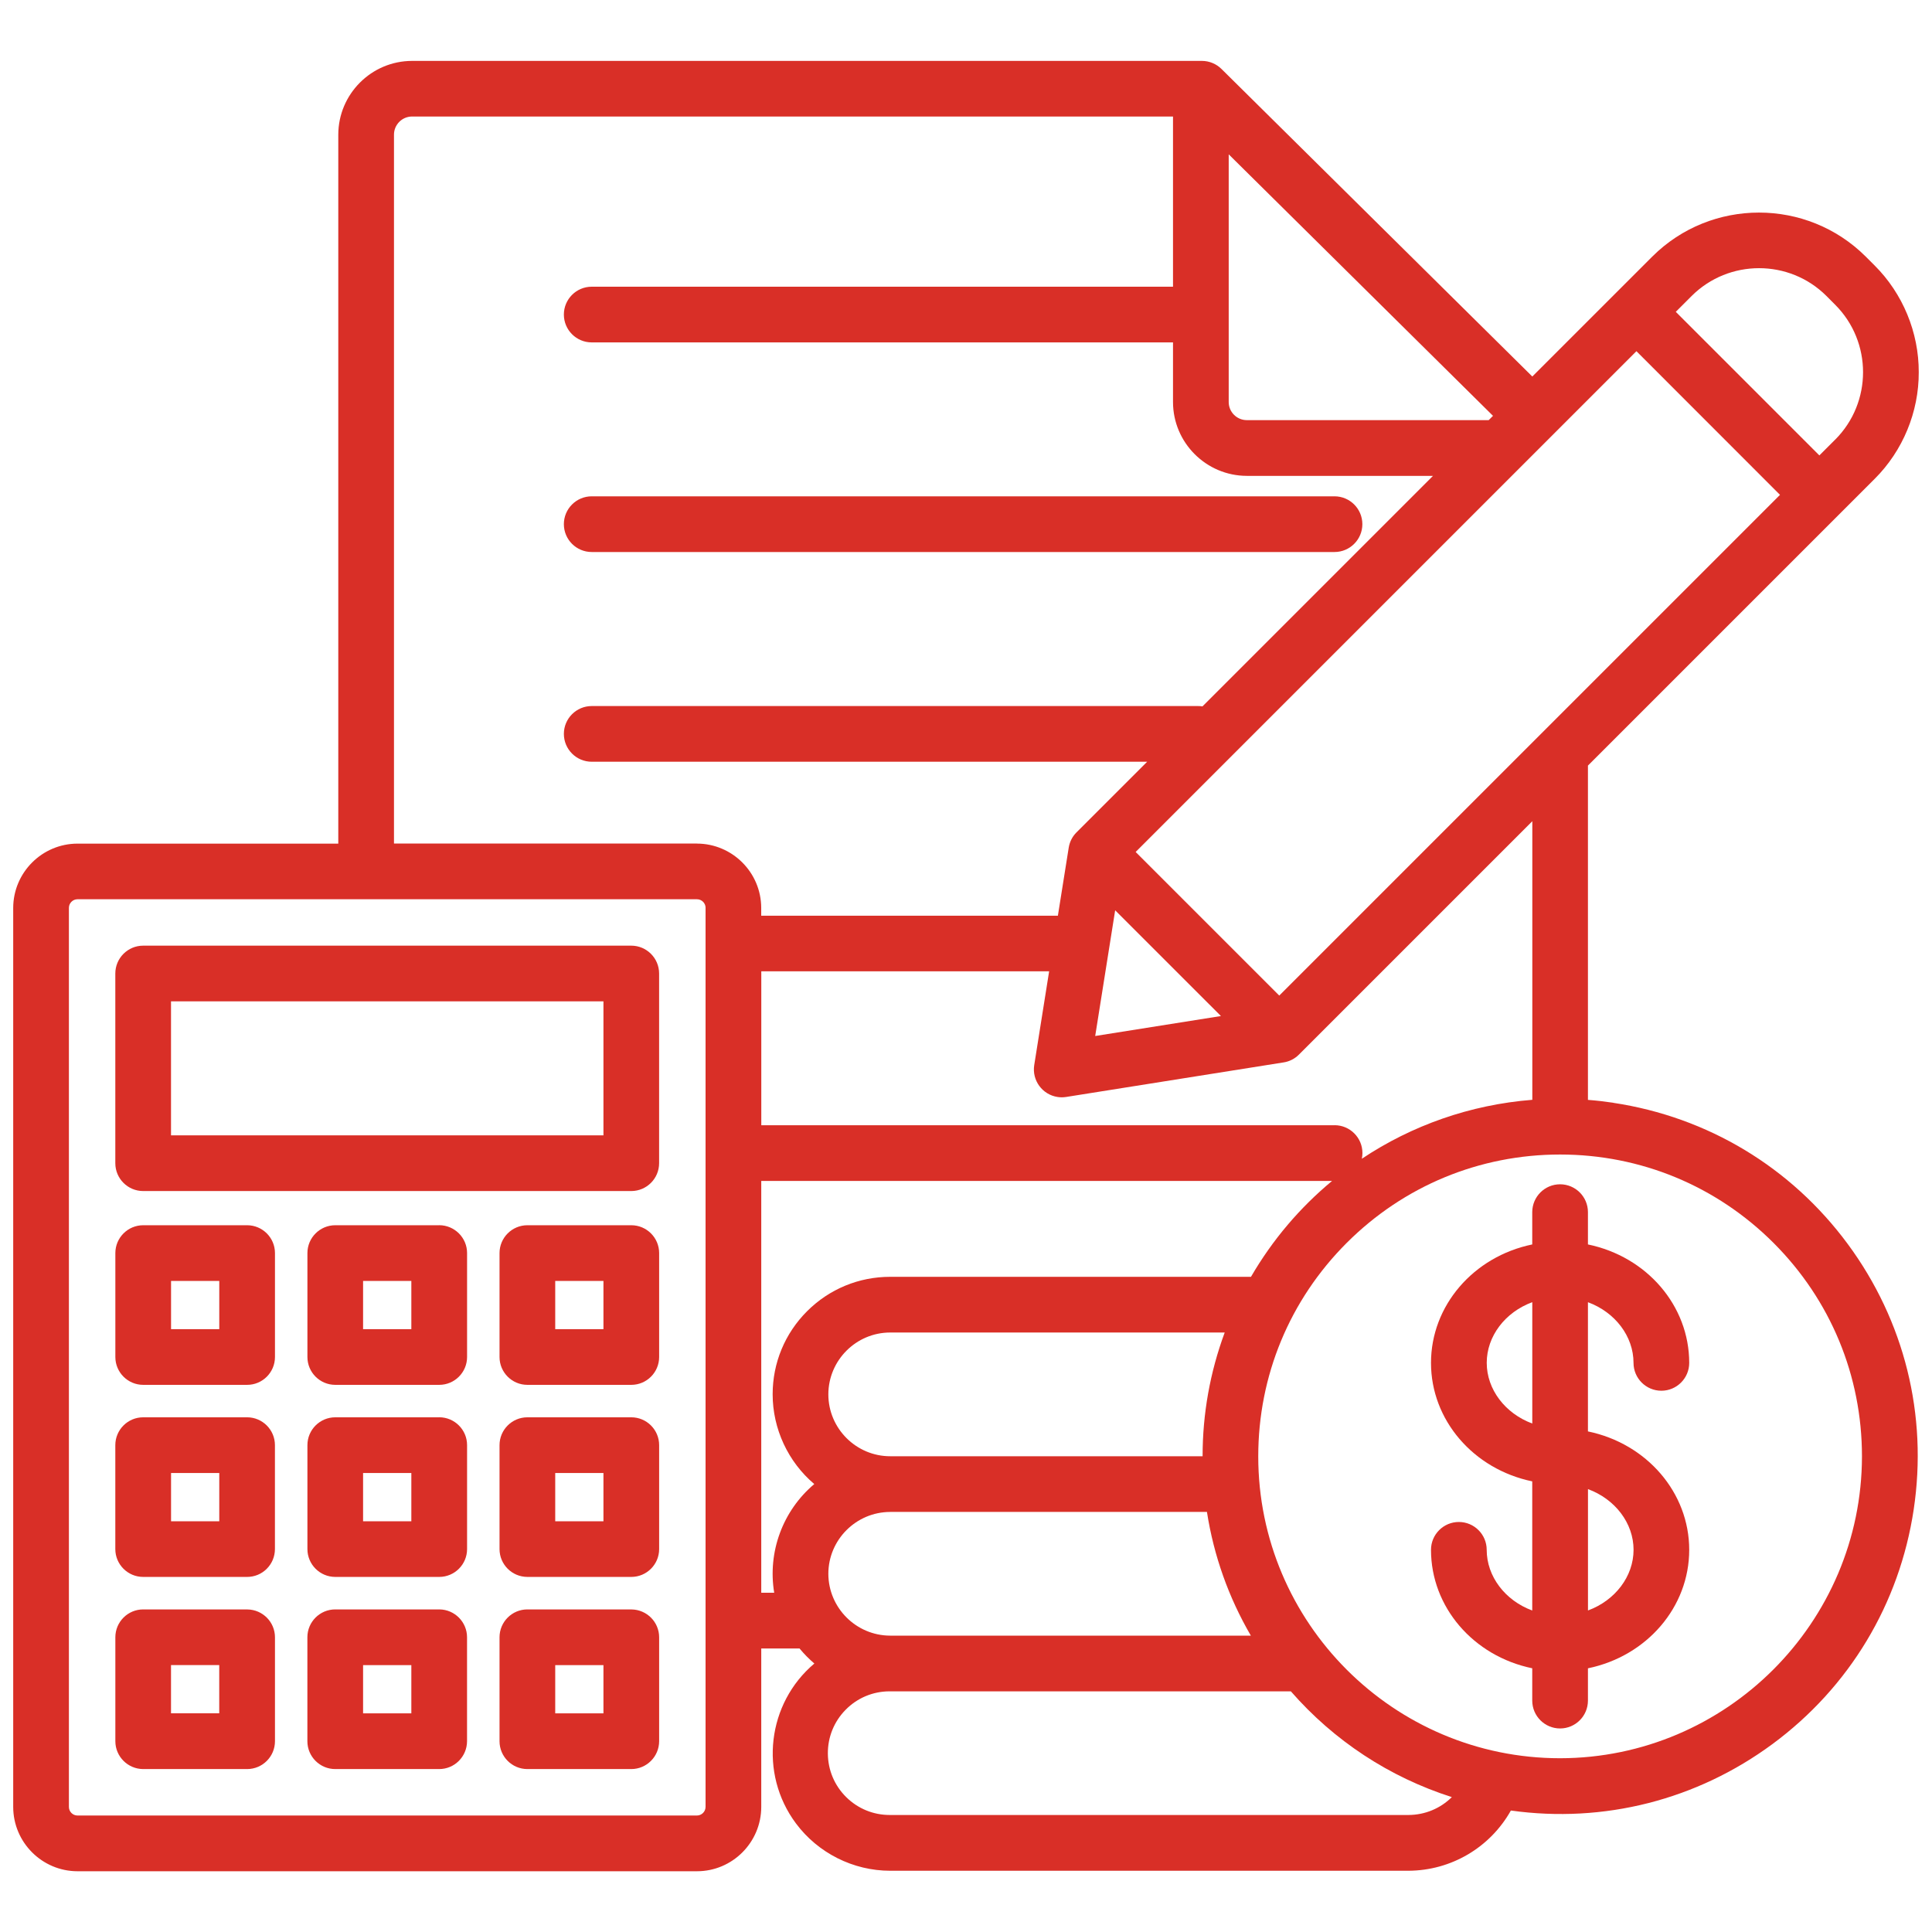
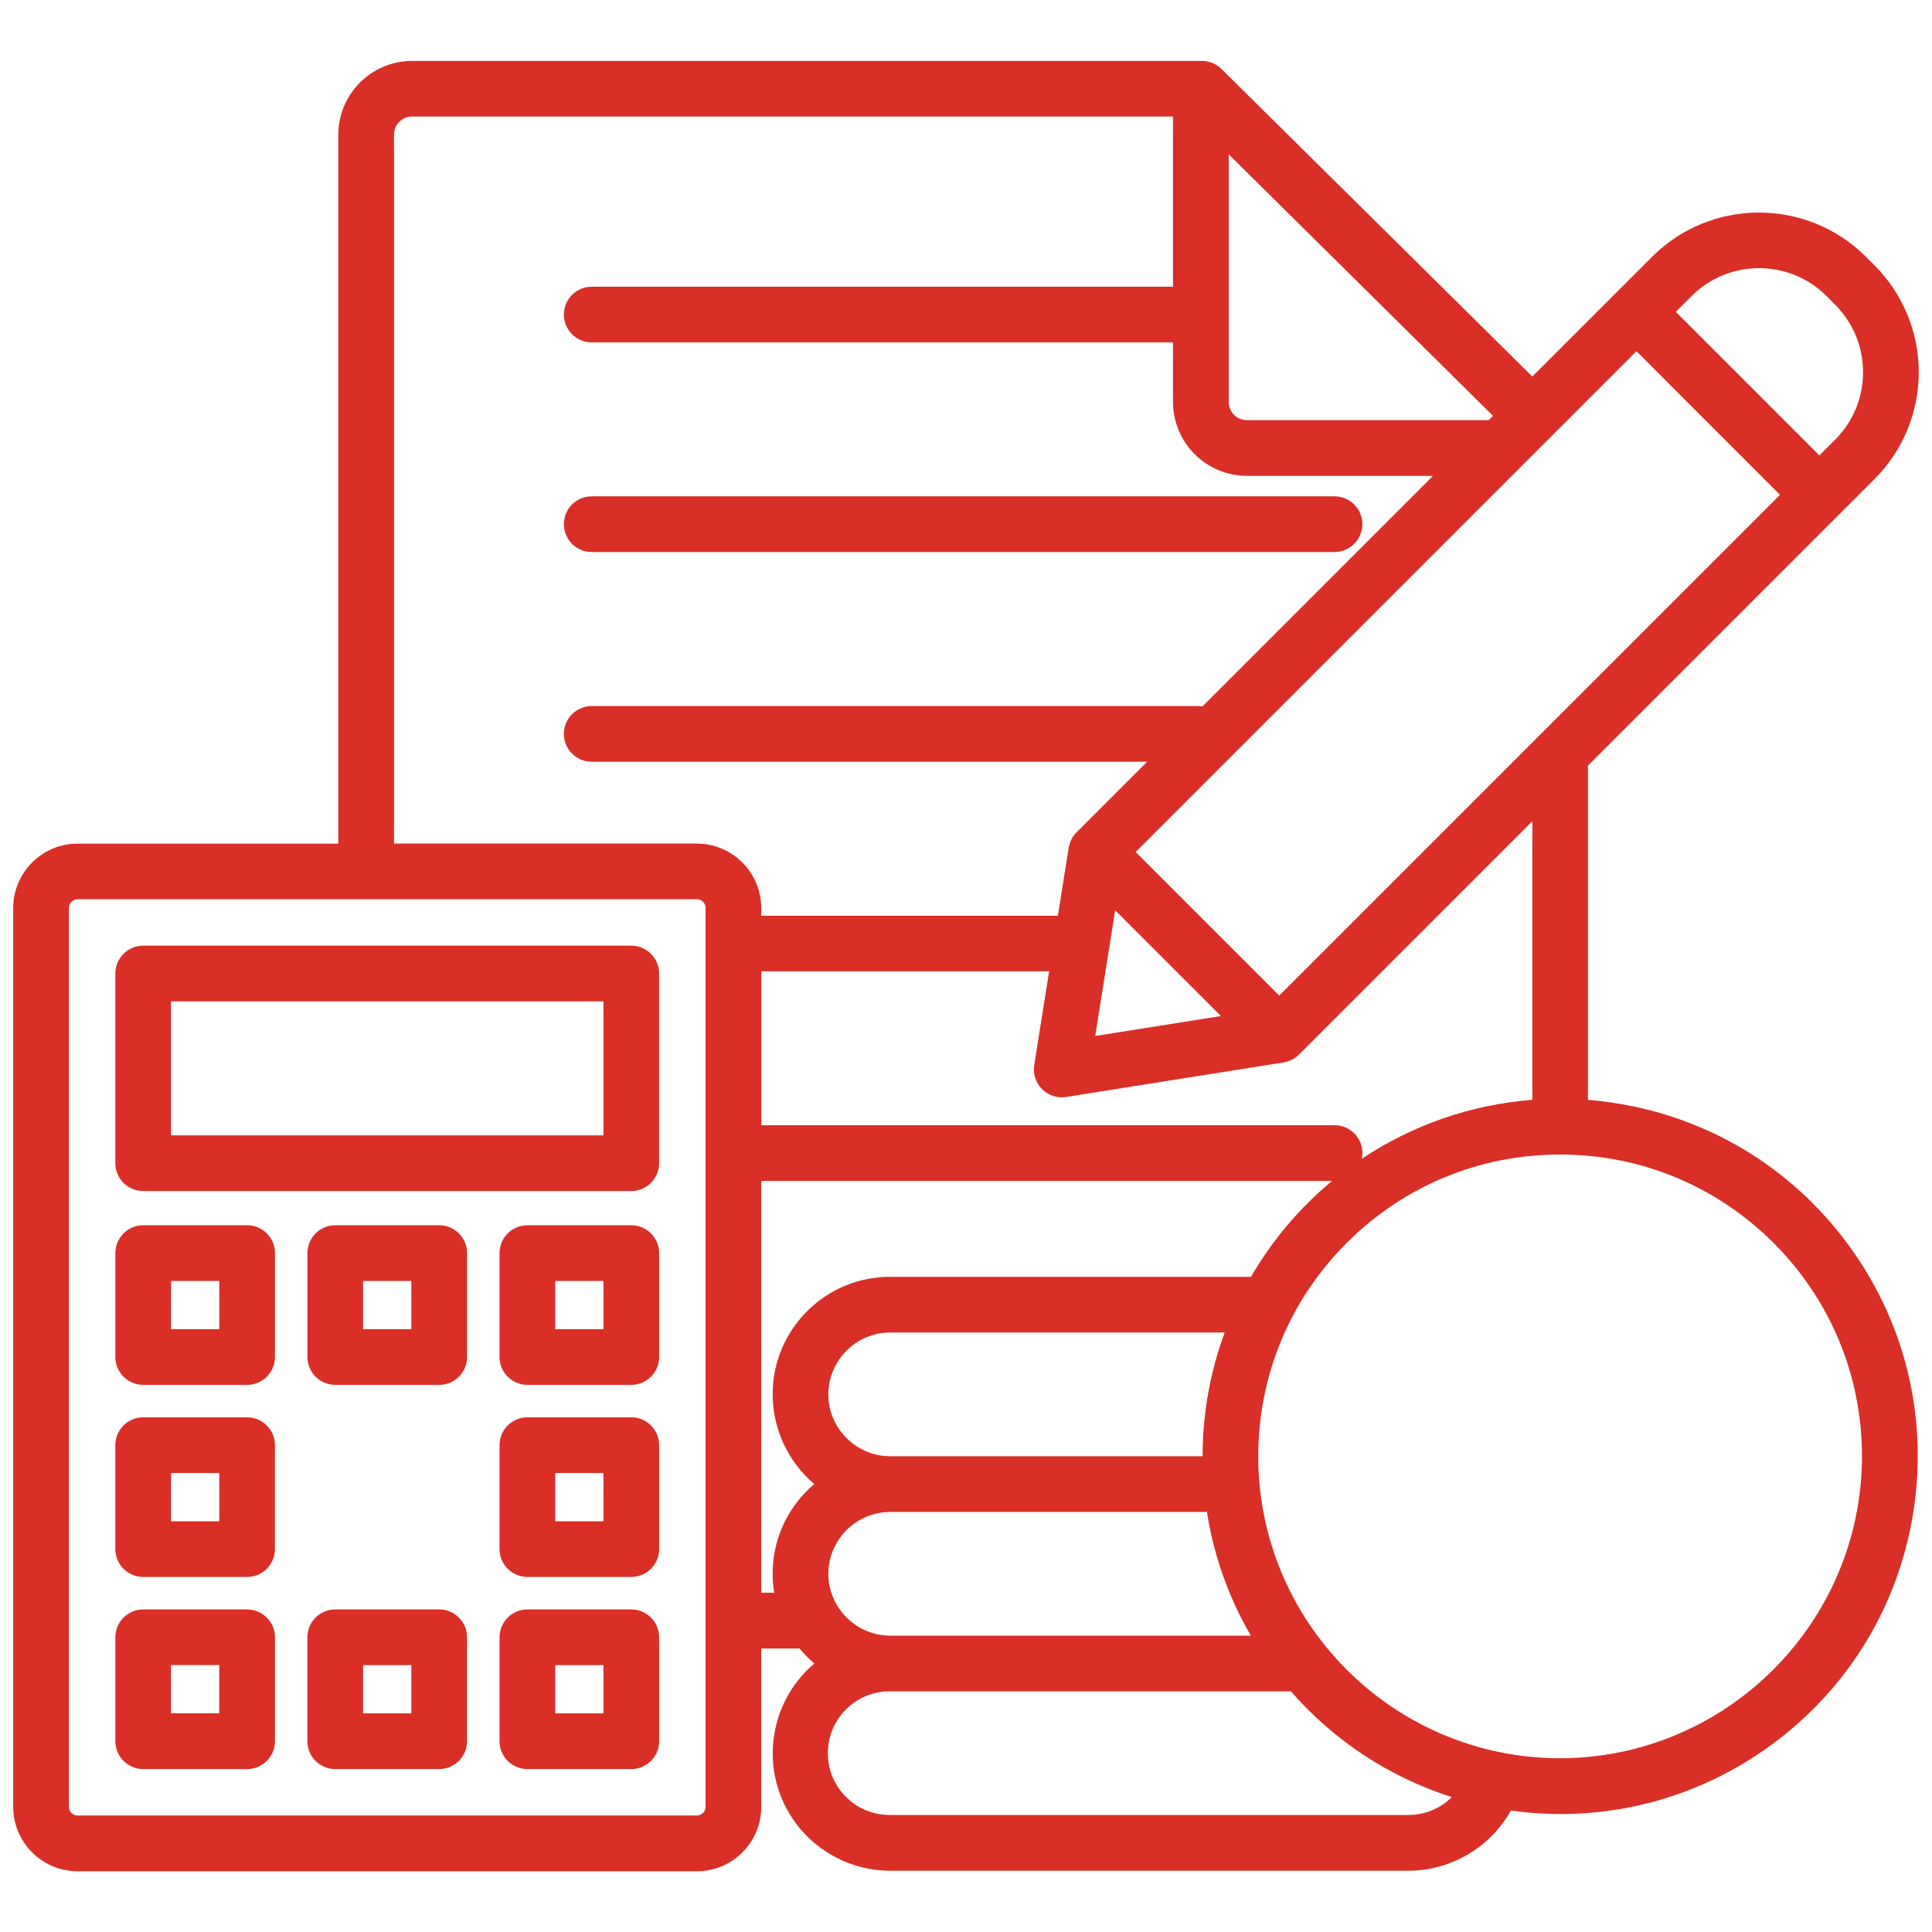
<svg xmlns="http://www.w3.org/2000/svg" id="Layer_1" data-name="Layer 1" viewBox="0 0 512 512">
  <defs>
    <style> .cls-1 { fill: #d92f27; } </style>
  </defs>
-   <path class="cls-1" d="M406.06,392.56v34.24c-7.19-2.65-12.07-9.03-12.07-16.08,0-4.07-3.31-7.38-7.38-7.38s-7.38,3.31-7.38,7.38c0,15.15,11.21,28.17,26.83,31.39v8.57c0,4.07,3.31,7.38,7.38,7.38s7.38-3.31,7.38-7.38v-8.56c15.63-3.22,26.84-16.24,26.84-31.39s-11.21-28.16-26.84-31.39v-34.24c7.2,2.65,12.08,9.03,12.08,16.08,0,4.07,3.31,7.38,7.38,7.38s7.38-3.31,7.38-7.38c0-15.14-11.21-28.16-26.84-31.39v-8.56c0-4.07-3.31-7.38-7.38-7.38s-7.34,3.28-7.38,7.32c0,.02,0,.04,0,.06v8.56c-15.62,3.23-26.83,16.25-26.83,31.39s11.21,28.16,26.83,31.4ZM394,361.16c0-7.05,4.87-13.42,12.07-16.07v32.16c-7.19-2.66-12.07-9.04-12.07-16.08ZM432.91,410.71c0,7.05-4.88,13.43-12.08,16.08v-32.16c7.2,2.65,12.08,9.03,12.08,16.08Z" />
  <path class="cls-1" d="M156.81,146.29h196.85c4.07,0,7.38-3.31,7.38-7.38s-3.31-7.38-7.38-7.38h-196.85c-4.07,0-7.38,3.31-7.38,7.38h0c0,4.07,3.31,7.38,7.38,7.38Z" />
  <path class="cls-1" d="M167.38,426.51s-.06,0-.08,0h-27.54c-4.07,0-7.38,3.31-7.38,7.38v27.55c0,4.07,3.31,7.38,7.38,7.38h27.54c4.06,0,7.37-3.31,7.38-7.38v-27.54c0-4.04-3.27-7.33-7.3-7.38ZM159.92,441.27v12.78h-12.78s0-12.78,0-12.78h12.78Z" />
  <path class="cls-1" d="M116.4,324.7h-27.55c-4.07,0-7.38,3.31-7.38,7.38v27.54c0,4.07,3.31,7.38,7.38,7.38h27.55c4.07,0,7.38-3.31,7.38-7.38v-27.55c0-4.06-3.32-7.37-7.38-7.38ZM109.01,339.46v12.78h-12.79s0-12.78,0-12.78h12.79Z" />
  <path class="cls-1" d="M167.3,324.7h-27.54c-4.07,0-7.38,3.31-7.38,7.38v27.54c0,4.06,3.3,7.38,7.38,7.38h27.54c4.07,0,7.38-3.31,7.38-7.38v-27.54c0-4.07-3.31-7.38-7.38-7.38ZM159.92,339.46v12.78h-12.78s0-12.78,0-12.78h12.78Z" />
  <path class="cls-1" d="M167.3,375.6h-27.54c-4.07,0-7.38,3.31-7.38,7.38v27.54c0,4.06,3.29,7.37,7.38,7.38h27.54c4.07,0,7.38-3.31,7.38-7.38v-27.54c0-4.07-3.31-7.38-7.38-7.38ZM159.92,390.36v12.79h-12.78v-12.79h12.78Z" />
  <path class="cls-1" d="M427.53,292.24c-2.21-.33-4.46-.59-6.71-.76v-88.59l75.98-75.98c7.47-7.43,11.73-17.74,11.69-28.27.03-10.54-4.23-20.85-11.69-28.28l-2.37-2.37c-15.59-15.54-40.96-15.54-56.55,0l-31.8,31.79-82.37-81.5c-1.37-1.36-3.25-2.14-5.18-2.14H109.2c-10.77.01-19.54,8.79-19.55,19.56v187.87H20.54c-9.38.01-17.02,7.65-17.04,17.03v238.26c.01,9.38,7.65,17.03,17.04,17.04h164.16c9.39,0,17.03-7.65,17.04-17.04v-41.99h10.15c1.19,1.44,2.5,2.77,3.92,3.98-12.46,10.52-14.75,29.11-4.88,42.37,5.85,7.86,15.19,12.55,24.98,12.55h137.36c11.31-.06,21.61-6.15,27.13-15.96,24.68,3.44,49.26-2.81,69.34-17.63,20.36-15.04,33.64-37.1,37.41-62.13,3.76-25.03-2.45-50.02-17.48-70.38-15.04-20.36-37.1-33.64-62.13-37.41ZM325.62,106.54V40.9l70.04,69.3-1.14,1.14h-64.1c-2.65,0-4.8-2.16-4.8-4.8ZM486.31,116.53l-4.16,4.16-38.05-38.05,4.22-4.22c9.84-9.8,25.86-9.8,35.69,0l2.36,2.37c9.81,9.84,9.81,25.85,0,35.69-.02.02-.04.04-.05.06ZM356.88,329.39c15.11-15.11,35.2-23.43,56.56-23.43s41.46,8.32,56.57,23.43c15.11,15.11,23.43,35.2,23.43,56.56-.05,44.06-35.94,79.95-80,80-44.1,0-79.99-35.89-79.99-79.99,0-21.37,8.32-41.46,23.43-56.57ZM224.11,453.1c3.07-3.12,7.18-4.85,11.56-4.88h106.42c11.43,13.1,26.12,22.75,42.66,28.03-3.04,3.02-7.13,4.72-11.5,4.74h-137.35s-.08,0-.12,0c-4.33,0-8.41-1.67-11.5-4.71-3.12-3.07-4.85-7.17-4.89-11.55-.03-4.38,1.64-8.51,4.71-11.62ZM205.18,422.09h-3.44v-109.13h151.27c-8.48,7.03-15.78,15.58-21.49,25.41h-95.62c-8.31,0-16.13,3.24-22.01,9.11-5.88,5.88-9.13,13.7-9.13,22.02,0,9.15,4.09,17.91,11.03,23.79-8.36,7.05-12.4,18.01-10.62,28.8ZM184.7,223.55h-80.29V35.68c0-2.64,2.15-4.8,4.79-4.8h201.66v45.1h-154.05c-4.07,0-7.38,3.31-7.38,7.38s3.31,7.38,7.38,7.38h154.05v15.81c.01,10.77,8.79,19.54,19.56,19.56h49.34l-61.09,61.09c-.39-.06-.79-.1-1.17-.09h-160.69c-4.07,0-7.38,3.31-7.38,7.38s3.31,7.38,7.38,7.38h147.2l-18.72,18.71c-1.11,1.11-1.82,2.51-2.07,4.06l-2.87,18.03h-78.62v-2.08c-.02-9.38-7.66-17.02-17.05-17.03ZM339.01,263.83l-38.05-38.05,132.71-132.71,38.05,38.07-132.71,132.7ZM219.52,369.52c.01-9.03,7.37-16.39,16.4-16.39h88.64c-3.89,10.52-5.86,21.54-5.86,32.79h-82.78c-9.03,0-16.39-7.36-16.4-16.39ZM235.92,400.67h83.93c1.82,11.63,5.73,22.64,11.64,32.79h-95.57c-9.03-.01-16.38-7.37-16.4-16.39.01-9.03,7.37-16.38,16.4-16.39ZM353.67,298.2h-151.92v-40.79h76.28l-3.95,24.86c-.63,4.03,2.14,7.82,6.17,8.44.75.12,1.51.12,2.27,0l57.64-9.16c1.54-.23,2.98-.97,4.07-2.07l61.85-61.85v73.83c-16.43,1.3-31.91,6.77-45.18,15.62.1-.49.16-.99.16-1.51,0-4.07-3.31-7.38-7.38-7.38ZM290.24,274.55l5.29-33.31,28.03,28.02-33.32,5.29ZM186.98,240.58v238.26c0,1.26-1.03,2.29-2.29,2.29H20.54c-1.26,0-2.28-1.03-2.28-2.28v-238.26c0-1.25,1.03-2.28,2.28-2.28h164.16c1.26,0,2.28,1.02,2.29,2.27Z" />
  <path class="cls-1" d="M167.3,250.61H37.94c-4.07,0-7.38,3.31-7.38,7.38v50.27c0,4.07,3.31,7.38,7.38,7.38h129.35c4.07,0,7.38-3.31,7.38-7.38v-50.27c0-4.07-3.31-7.38-7.38-7.38ZM159.92,265.37v35.51H45.32v-35.51h114.59Z" />
  <path class="cls-1" d="M65.57,426.51s-.06,0-.08,0h-27.54c-4.07,0-7.38,3.31-7.38,7.38v27.55c0,4.06,3.31,7.37,7.38,7.38h27.54c4.07,0,7.38-3.31,7.38-7.38v-27.54c0-4.04-3.26-7.33-7.3-7.38ZM45.32,454.05v-12.79h12.78v12.78h-12.78Z" />
  <path class="cls-1" d="M65.49,324.7h-27.54c-4.07,0-7.38,3.31-7.38,7.38v27.54c0,4.07,3.31,7.38,7.38,7.38h27.55c4.06,0,7.37-3.3,7.37-7.38v-27.54c0-4.07-3.31-7.38-7.38-7.38ZM58.11,339.46v12.78h-12.78s0-12.78,0-12.78h12.78Z" />
  <path class="cls-1" d="M65.48,375.6h-27.54c-4.07,0-7.38,3.31-7.38,7.38v27.54c0,4.07,3.31,7.38,7.38,7.38h27.55c1.96,0,3.81-.76,5.2-2.15,1.39-1.39,2.16-3.24,2.17-5.23v-27.54c0-4.07-3.31-7.38-7.38-7.38ZM58.11,390.36v12.79h-12.78v-12.79h12.78Z" />
-   <path class="cls-1" d="M116.4,375.6h-27.55c-4.07,0-7.38,3.31-7.38,7.38v27.54c0,4.07,3.31,7.38,7.38,7.38h27.55c4.07,0,7.38-3.31,7.38-7.38v-27.55c0-4.06-3.31-7.37-7.38-7.38ZM109.01,390.36v12.79h-12.79v-12.79h12.79Z" />
  <path class="cls-1" d="M116.48,426.51s-.06,0-.09,0h-27.55c-4.07,0-7.38,3.31-7.38,7.38v27.55c0,4.07,3.31,7.38,7.38,7.38h27.55c4.06,0,7.37-3.31,7.38-7.38v-27.55c0-4.03-3.27-7.33-7.29-7.38ZM109.01,441.27v12.78h-12.79s0-12.78,0-12.78h12.79Z" />
</svg>